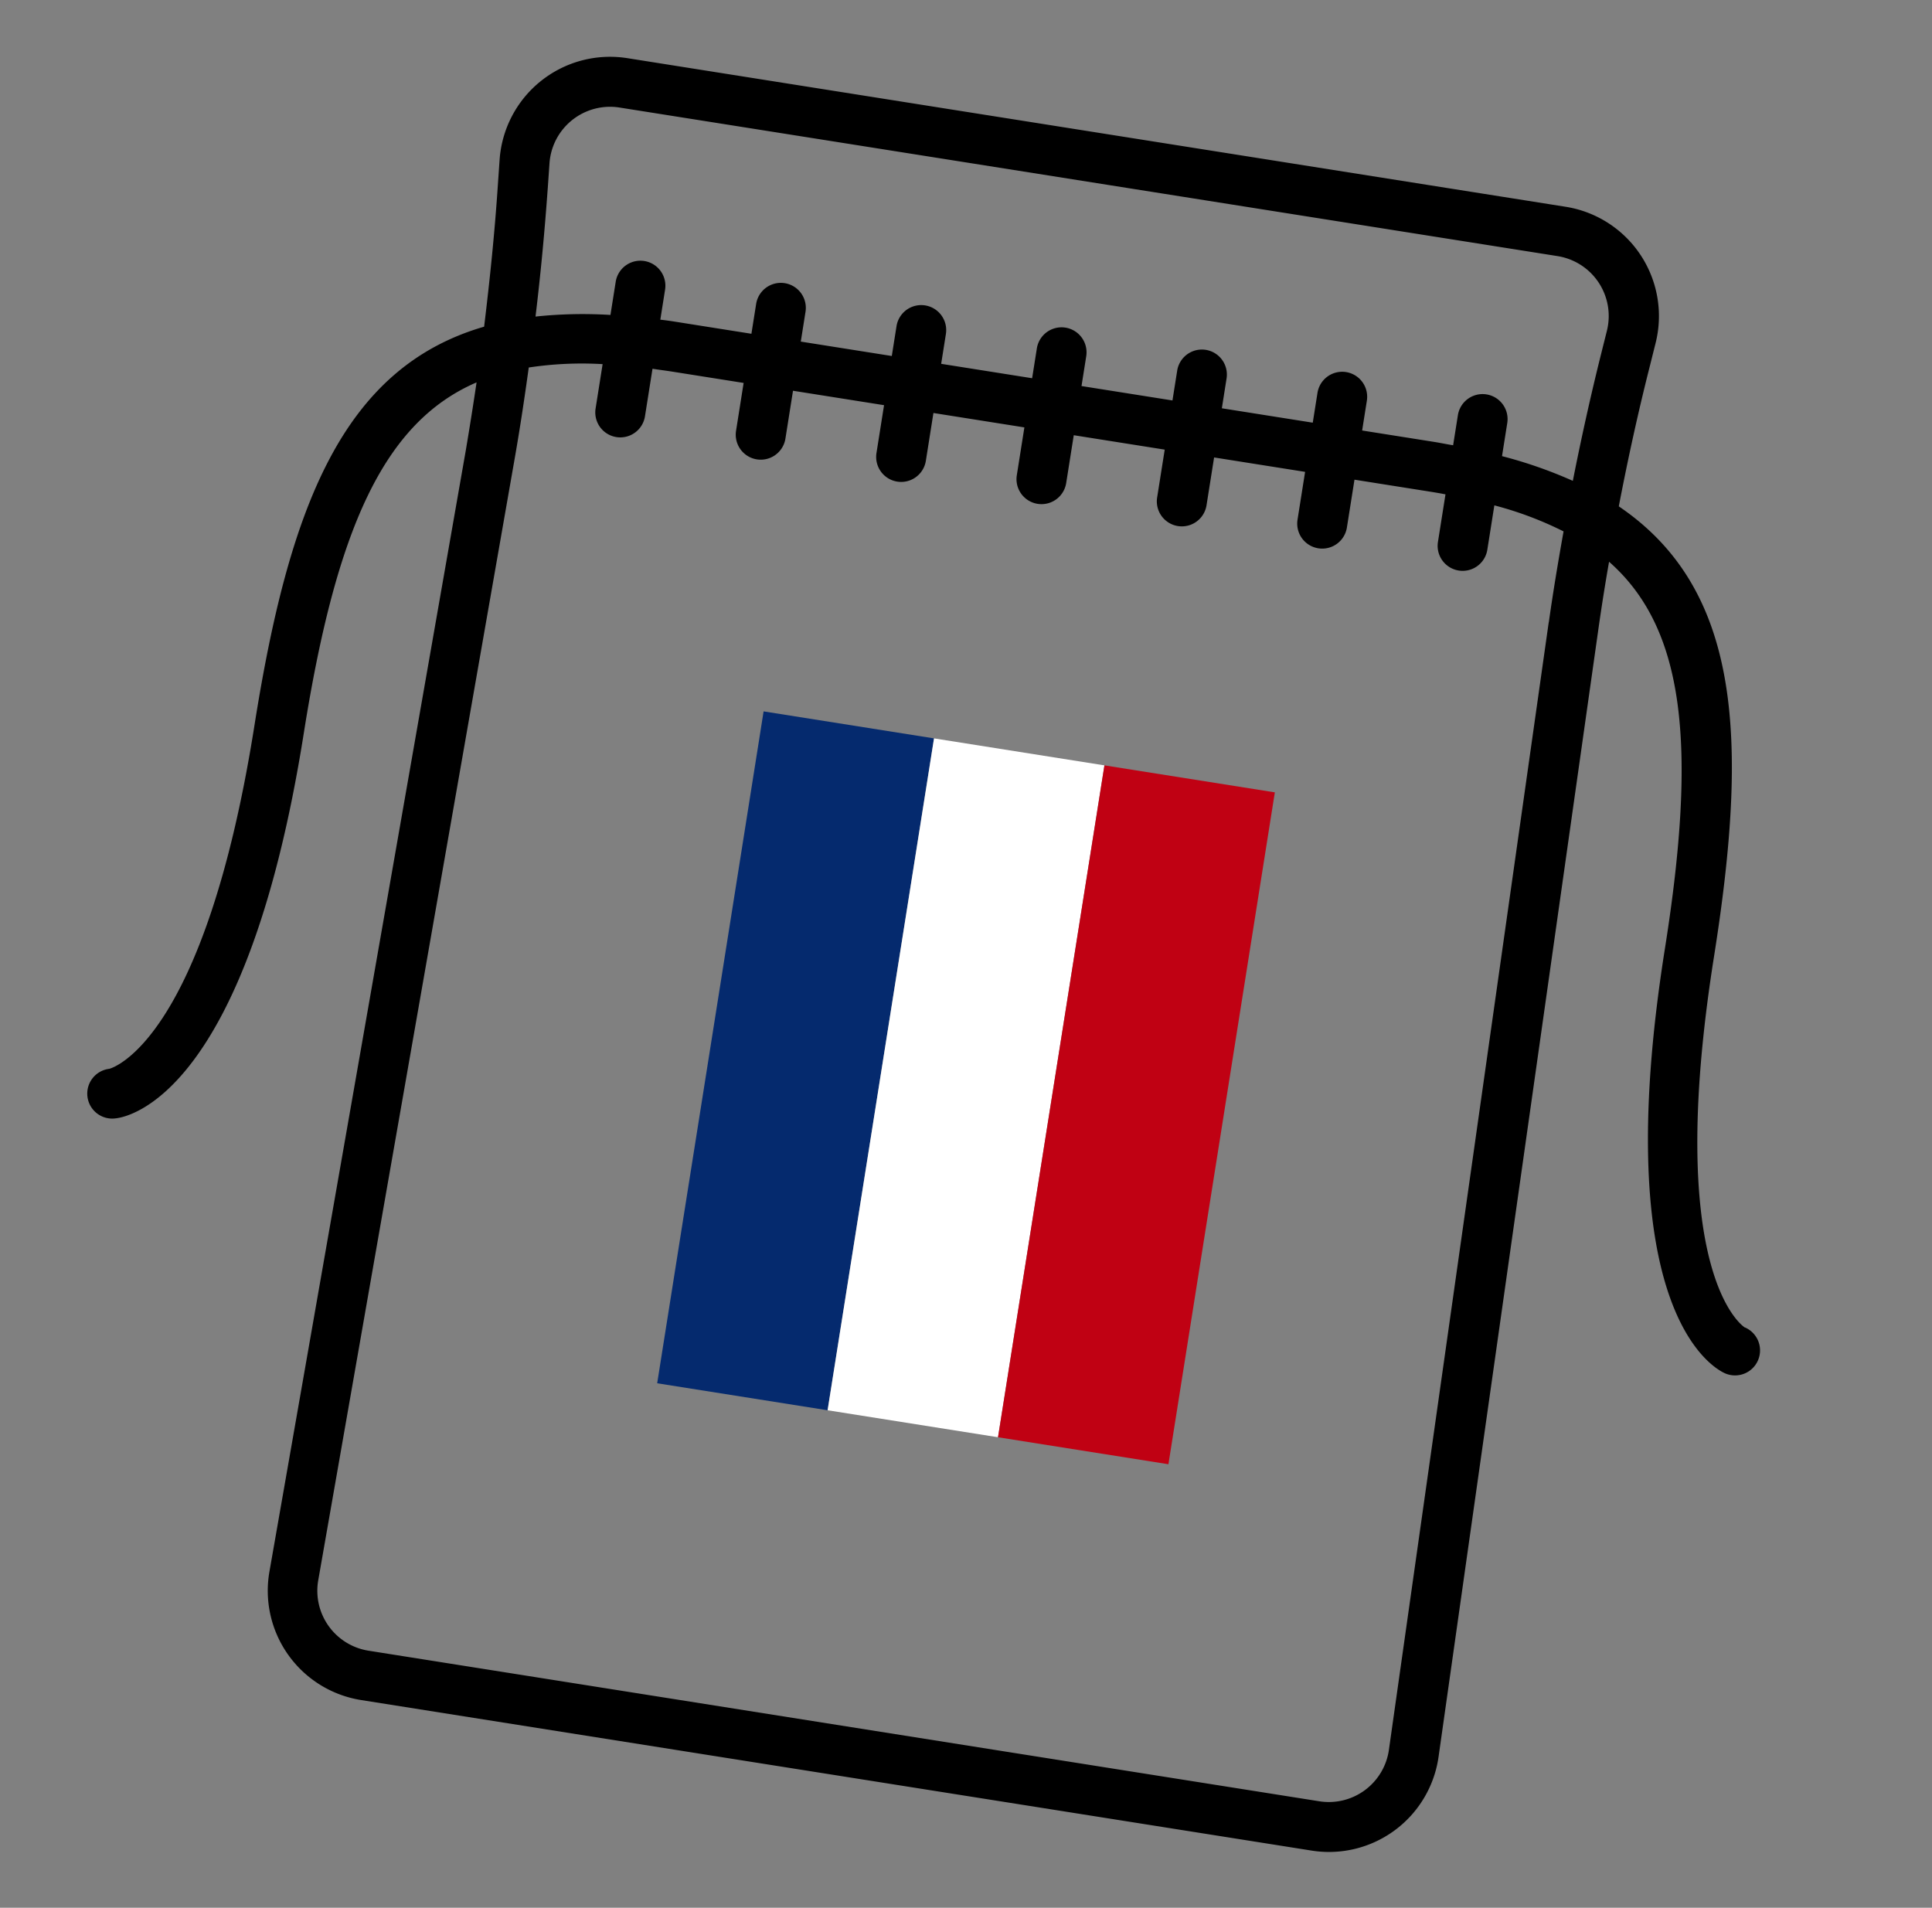
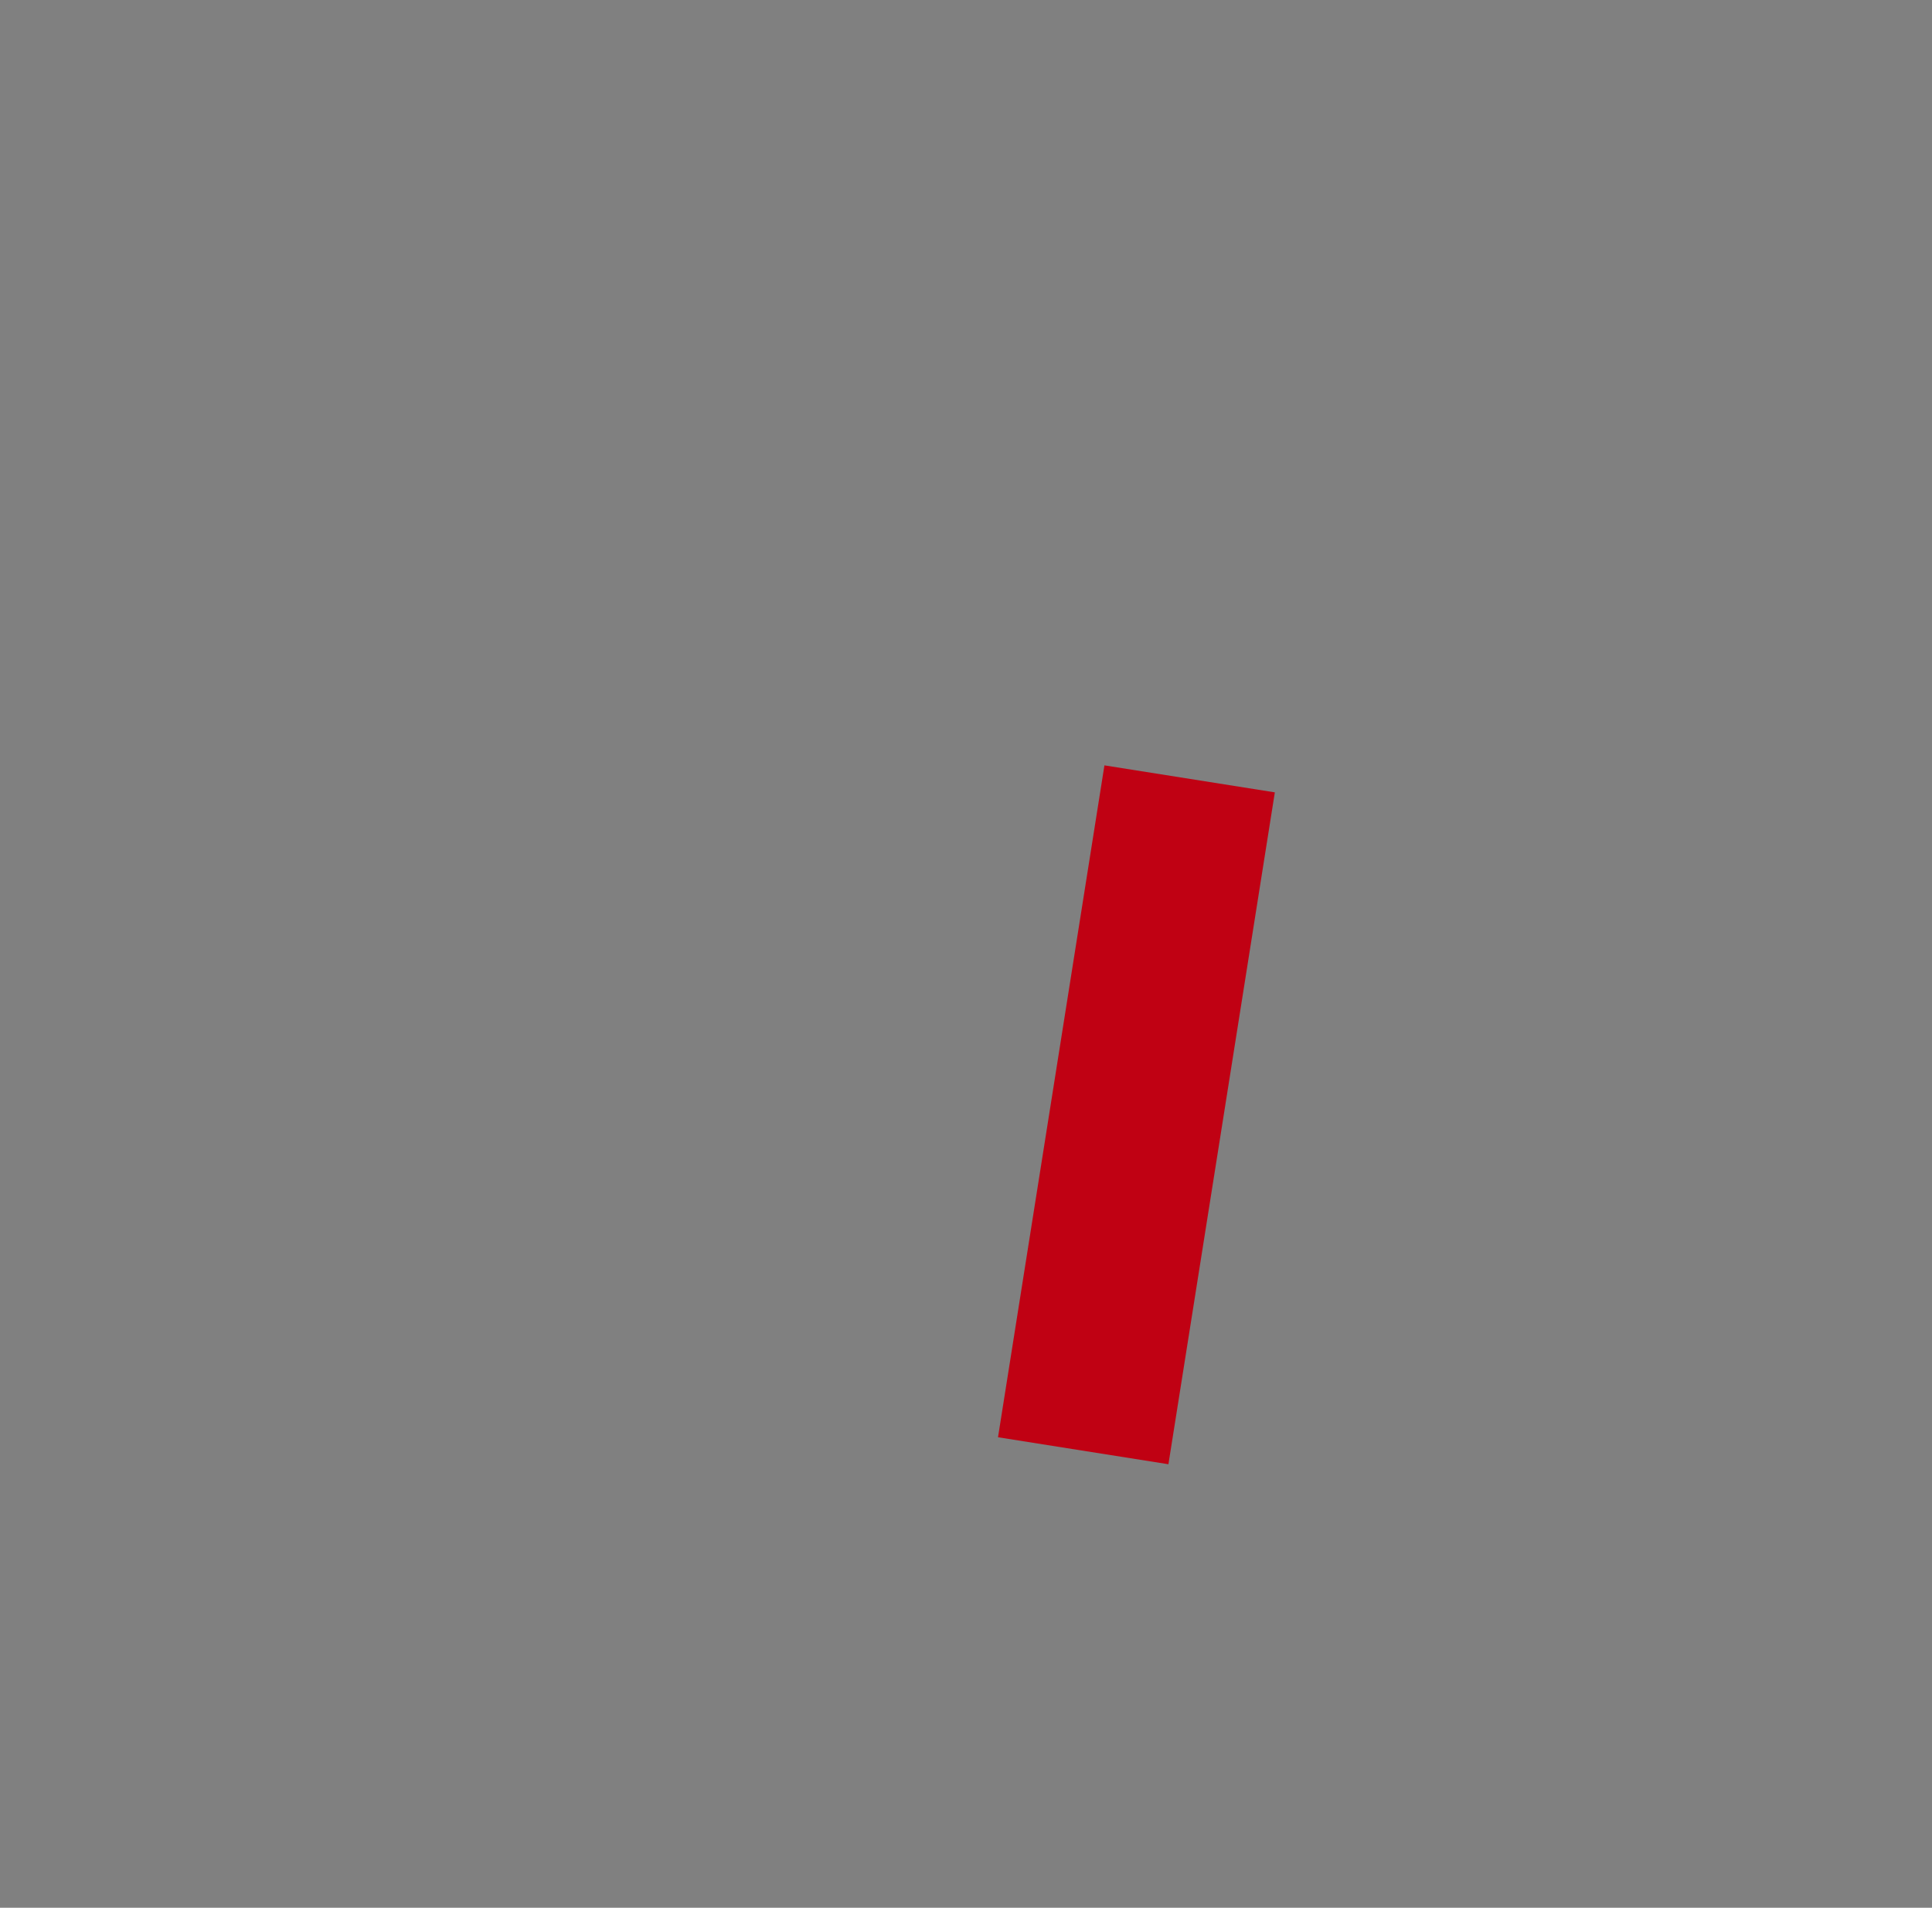
<svg xmlns="http://www.w3.org/2000/svg" width="44.79" height="44.229" viewBox="0 0 44.79 44.229">
  <rect x="0" y="0" width="44.79" height="44.229" fill="#808080" stroke="none" />
  <g id="Groupe_161" data-name="Groupe 161" transform="translate(-1137.605 -1679)">
    <g id="_003-pouch" data-name="003-pouch" transform="translate(1139.883 1672.584) rotate(9)">
-       <path id="Tracé_138" data-name="Tracé 138" d="M43.522,30.763c-.021-.006-2.052-.884-2.052-8.378,0-5.114-.709-8.512-3.813-9.968.036-1.1.1-2.205.2-3.3l.051-.577A2.566,2.566,0,0,0,35.348,5.75H13.329a2.566,2.566,0,0,0-2.556,2.791l.051.577c.1,1.092.16,2.2.2,3.3-3.1,1.457-3.813,4.854-3.813,9.968,0,7.379-1.991,8.347-2.078,8.385a.579.579,0,1,0,.323,1.112c.3-.08,2.913-1.022,2.913-9.5,0-4.784.7-7.408,2.684-8.662q.008.794,0,1.583l-.43,26.4a2.566,2.566,0,0,0,2.565,2.608H35.5a2.566,2.566,0,0,0,2.565-2.608l-.43-26.4q-.013-.79,0-1.583c1.981,1.254,2.682,3.878,2.682,8.662,0,8.476,2.615,9.418,2.913,9.5a.579.579,0,1,0,.3-1.12ZM11.979,9.016l-.051-.577a1.407,1.407,0,0,1,1.4-1.53H35.348a1.407,1.407,0,0,1,1.4,1.53l-.051.577C36.611,10,36.55,11,36.512,12a10.432,10.432,0,0,0-1.711-.309v-.778a.579.579,0,1,0-1.159,0v.706c-.148,0-.3-.008-.449-.008H31.505v-.7a.579.579,0,1,0-1.159,0v.7H28.212v-.7a.579.579,0,1,0-1.159,0v.7H24.918v-.7a.579.579,0,1,0-1.159,0v.7H21.624v-.7a.579.579,0,1,0-1.159,0v.7H18.329v-.7a.579.579,0,1,0-1.159,0v.7H15.482c-.154,0-.3,0-.449.008v-.706a.579.579,0,1,0-1.159,0v.778A10.432,10.432,0,0,0,12.164,12c-.037-1-.1-1.992-.185-2.979Zm24.494,6.309.43,26.4a1.407,1.407,0,0,1-1.407,1.43H13.179a1.407,1.407,0,0,1-1.407-1.43l.43-26.4c.012-.709.006-1.421-.008-2.134a8.215,8.215,0,0,1,1.679-.345v1.041a.579.579,0,1,0,1.159,0V12.771c.147,0,.3-.006.449-.006H17.17v1.123a.579.579,0,1,0,1.159,0V12.765h2.137v1.123a.579.579,0,0,0,1.159,0V12.765h2.135v1.123a.579.579,0,1,0,1.159,0V12.765h2.135v1.123a.579.579,0,1,0,1.159,0V12.765h2.136v1.123a.579.579,0,0,0,1.159,0V12.765h1.688c.153,0,.3,0,.449.006v1.117a.579.579,0,1,0,1.159,0V12.846a8.215,8.215,0,0,1,1.679.345c-.014.712-.02,1.425-.008,2.134Z" transform="translate(0 0)" />
-     </g>
+       </g>
    <g id="Groupe_92" data-name="Groupe 92" transform="translate(914.666 1568.788) rotate(9)">
-       <path id="Ligne_14" data-name="Ligne 14" d="M2,15.771H-2V0H2Z" transform="translate(259.5 87.5)" fill="#052a6e" />
-       <path id="Ligne_15" data-name="Ligne 15" d="M2,15.771H-2V0H2Z" transform="translate(263.5 87.5)" fill="#fff" />
      <path id="Ligne_16" data-name="Ligne 16" d="M2,15.771H-2V0H2Z" transform="translate(267.5 87.5)" fill="#c00113" />
    </g>
  </g>
</svg>